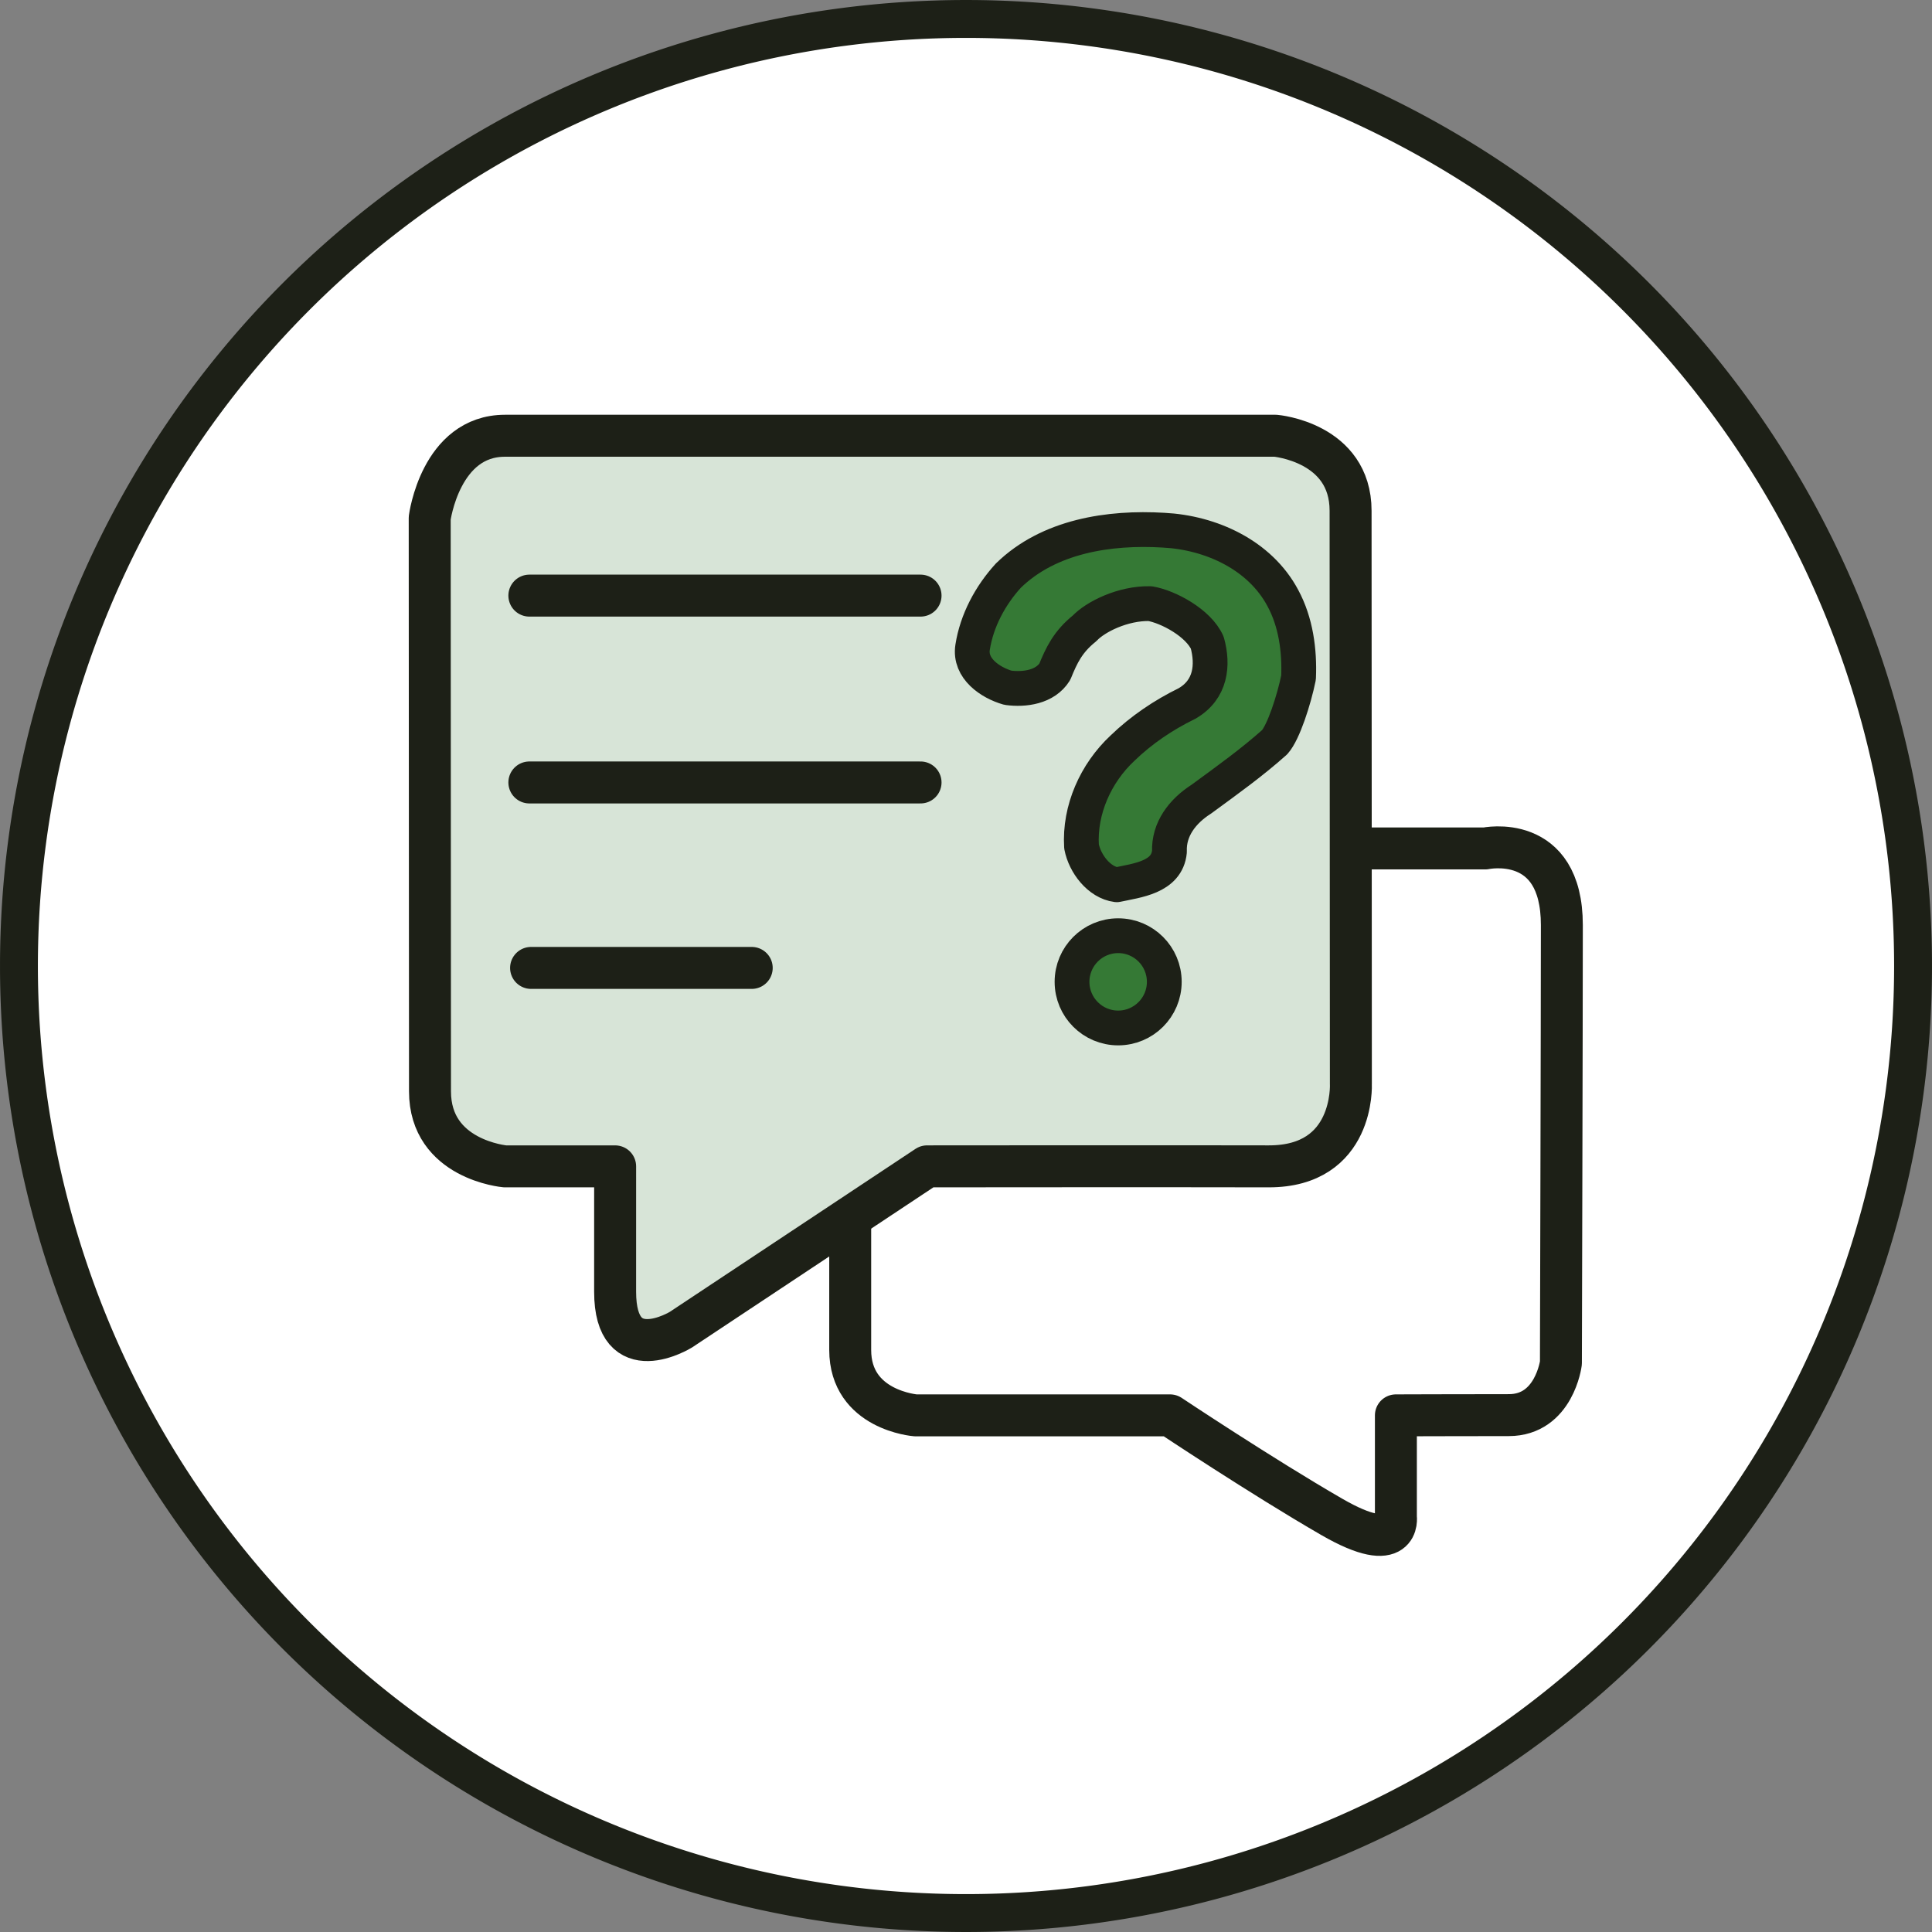
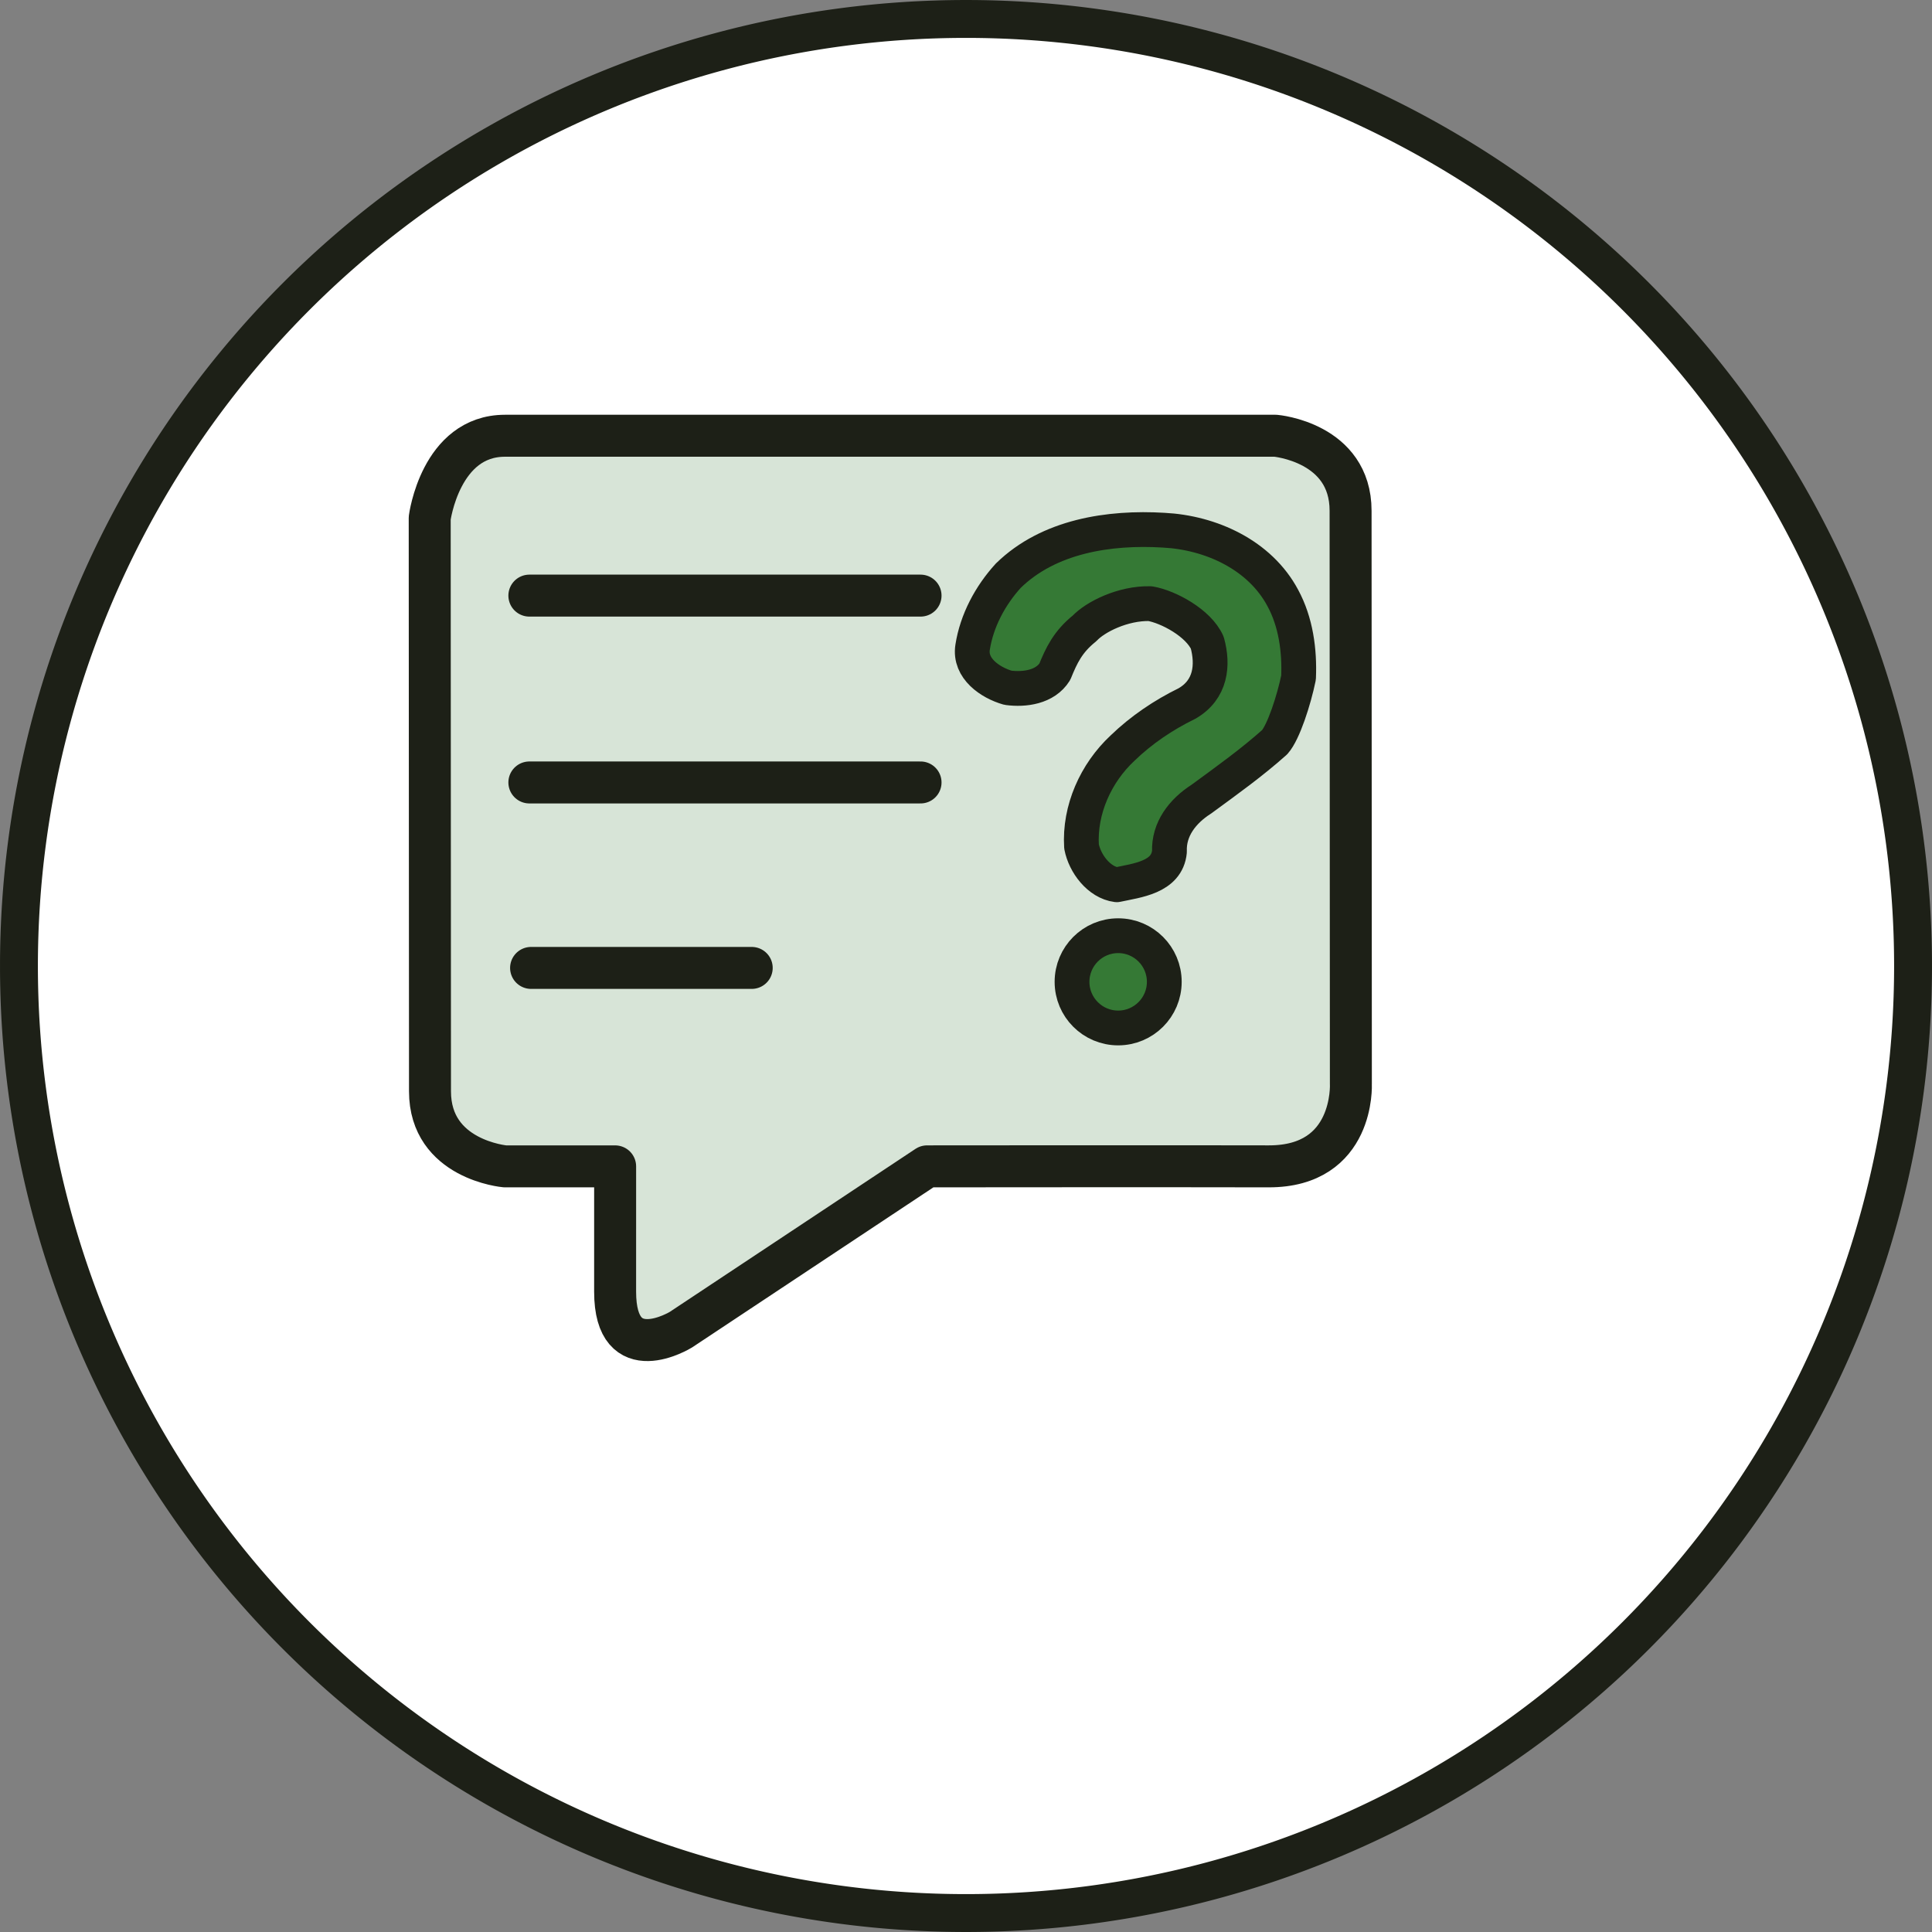
<svg xmlns="http://www.w3.org/2000/svg" xmlns:ns1="http://www.inkscape.org/namespaces/inkscape" xmlns:ns2="http://sodipodi.sourceforge.net/DTD/sodipodi-0.dtd" width="100mm" height="100mm" viewBox="0 0 100 100" version="1.1" id="svg1" xml:space="preserve" ns1:version="1.3.2 (091e20e, 2023-11-25, custom)" ns2:docname="contact-question.svg" ns1:export-filename="contact-question.png" ns1:export-xdpi="25.4" ns1:export-ydpi="25.4">
  <rect x="0" y="0" width="100" height="100" fill="#808080" stroke="none" />
  <ns2:namedview id="namedview1" pagecolor="#ffffff" bordercolor="#000000" borderopacity="0.25" ns1:showpageshadow="2" ns1:pageopacity="0.0" ns1:pagecheckerboard="0" ns1:deskcolor="#d1d1d1" ns1:document-units="mm" ns1:zoom="1.2934721" ns1:cx="392.74137" ns1:cy="168.15206" ns1:window-width="1920" ns1:window-height="1111" ns1:window-x="-9" ns1:window-y="-9" ns1:window-maximized="1" ns1:current-layer="layer1" ns1:export-bgcolor="#ffffff00" />
  <defs id="defs1" />
  <g ns1:groupmode="layer" id="layer4" ns1:label="Слой 3">
    <g id="g10" style="stroke:#1d2017;stroke-opacity:1">
      <path id="path9" style="fill:#ffffff;fill-opacity:1;stroke:#1d2017;stroke-width:1.961;stroke-opacity:1" d="M 99.019,50 A 49.019,49.019 0 0 1 50,99.019 49.019,49.019 0 0 1 0.981,50 49.019,49.019 0 0 1 50,0.981 49.019,49.019 0 0 1 99.019,50 Z" />
    </g>
  </g>
  <g ns1:groupmode="layer" id="layer2" ns1:label="Слой 2" transform="matrix(1.206,0,0,1.206,-10.646,-10.534)">
-     <path style="fill:none;fill-opacity:1;stroke:#1d2017;stroke-width:1.8;stroke-linecap:round;stroke-linejoin:round;stroke-opacity:1" d="m 45.318,48.672 c 0,0 -0.753,-3.523 3.523,-3.523 4.276,0 23.73,0 23.73,0 0,0 3.289,-0.705 3.289,3.289 0,3.994 -0.04,18.795 -0.04,18.795 0,0 -0.284,2.237 -2.237,2.237 -1.953,0 -4.846,0.01 -4.846,0.01 v 4.359 c 0,0 0.259,1.736 -2.748,0 -3.007,-1.736 -6.943,-4.359 -6.943,-4.359 h -10.92 c 0,0 -2.809,-0.213 -2.809,-2.809 0,-2.596 0,-18 0,-18 z" id="path2" />
-   </g>
+     </g>
  <g ns1:label="Слой 1" ns1:groupmode="layer" id="layer1" transform="matrix(0.745,0,0,0.745,13.157,13.019)">
    <path style="fill:#d7e4d7;fill-opacity:1;stroke:#1d2017;stroke-width:2.916;stroke-linecap:round;stroke-linejoin:round;stroke-opacity:1" d="m 17.426,63.559 c 0,0 -5.212,-0.449 -5.212,-5.212 0,-4.763 -0.02,-39.832 -0.02,-39.832 0,0 0.743,-5.716 5.231,-5.716 4.489,0 53.536,0 53.536,0 0,0 5.212,0.448 5.212,5.212 0,4.764 0.02,39.832 0.02,39.832 0,0 0.283,5.733 -5.716,5.716 -5.999,-0.017 -23.727,0 -23.727,0 l -17.104,11.347 c 0,0 -4.57,2.807 -4.57,-2.638 0,-5.445 8.57e-4,-8.708 8.57e-4,-8.708 z" id="path1" />
    <path style="fill:none;fill-opacity:1;stroke:#1d2017;stroke-width:2.916;stroke-linecap:round;stroke-linejoin:round;stroke-opacity:1" d="M 19.118,23.906 H 46.296" id="path4" />
    <path style="fill:none;fill-opacity:1;stroke:#1d2017;stroke-width:2.916;stroke-linecap:round;stroke-linejoin:round;stroke-opacity:1" d="M 19.118,36.887 H 46.296" id="path4-0" />
    <circle style="fill:#357935;fill-opacity:1;stroke:#1d2017;stroke-width:2.417;stroke-linecap:round;stroke-linejoin:round;stroke-dasharray:none;stroke-opacity:1" id="path8" cx="60.025" cy="50.739" r="3.205" />
    <path style="fill:#357935;fill-opacity:1;stroke:#1d2017;stroke-width:2.417;stroke-linecap:round;stroke-linejoin:round;stroke-dasharray:none;stroke-opacity:1" d="m 52.367,30.308 c -1.234,-0.353 -2.684,-1.345 -2.455,-2.811 0.288,-1.853 1.228,-3.602 2.483,-4.979 2.817,-2.748 7.005,-3.386 10.786,-3.158 3.282,0.165 6.688,1.715 8.284,4.712 0.907,1.675 1.172,3.647 1.093,5.529 -0.32,1.559 -1.041,3.794 -1.66,4.488 -1.603,1.428 -3.241,2.599 -5.097,3.959 -1.304,0.832 -2.273,2.088 -2.212,3.641 -0.173,1.798 -2.26,2.004 -3.659,2.306 -1.236,-0.157 -2.224,-1.473 -2.451,-2.662 -0.156,-2.549 0.991,-5.097 2.846,-6.829 1.309,-1.266 2.838,-2.298 4.472,-3.097 1.683,-0.959 1.845,-2.688 1.419,-4.229 -0.607,-1.369 -2.701,-2.498 -3.973,-2.715 -1.893,-0.044 -3.808,0.926 -4.547,1.712 -1.171,0.939 -1.61,1.886 -2.071,3.018 -0.672,1.074 -2.104,1.268 -3.256,1.115 z" id="path10" ns2:nodetypes="cccccccccccccccccc" />
    <path style="fill:none;fill-opacity:1;stroke:#1d2017;stroke-width:2.916;stroke-linecap:round;stroke-linejoin:round;stroke-dasharray:none;stroke-opacity:1" d="M 19.237,49.772 H 34.566" id="path4-1" />
  </g>
</svg>